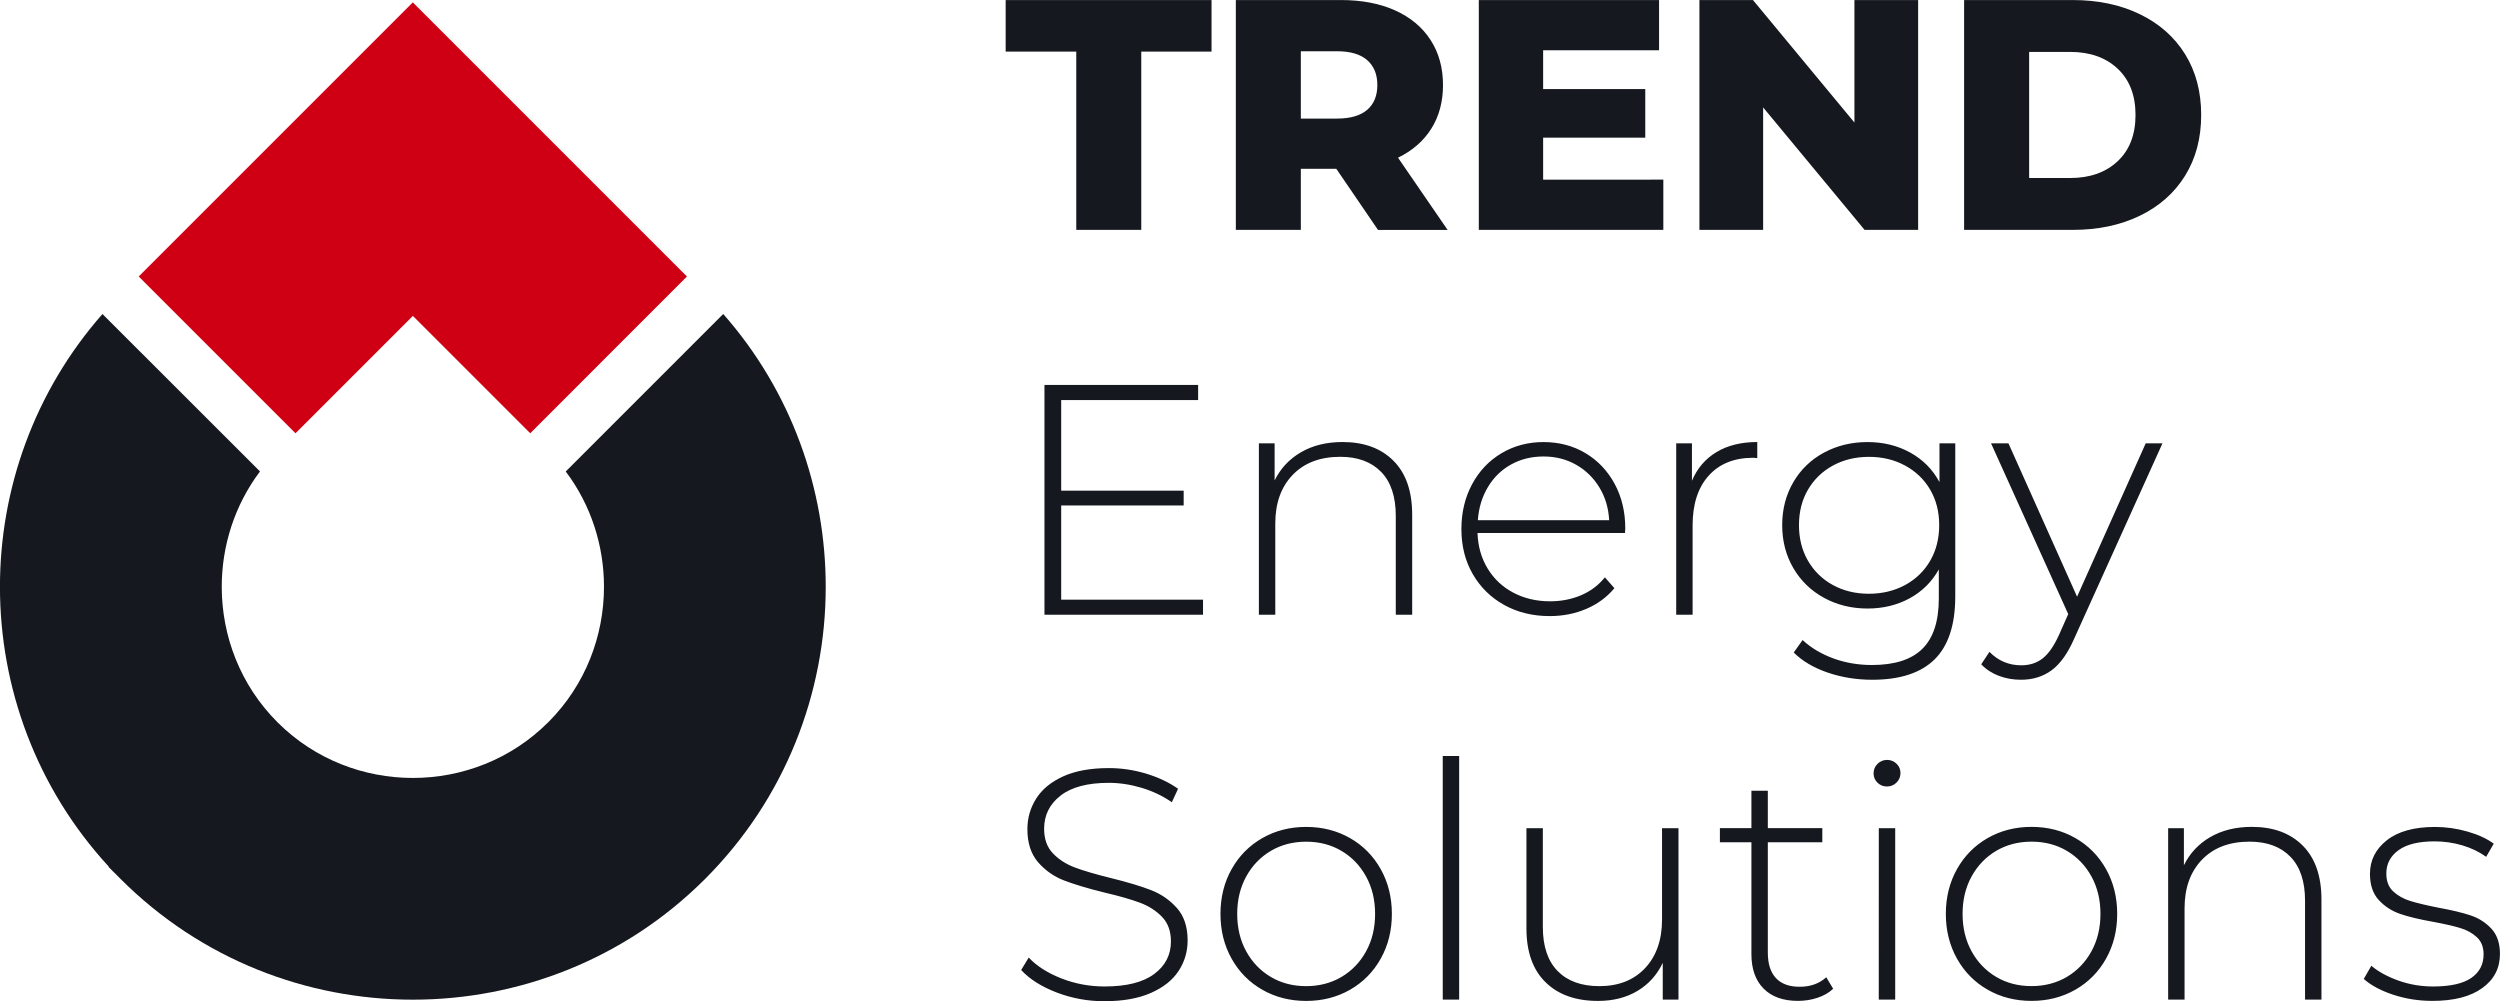
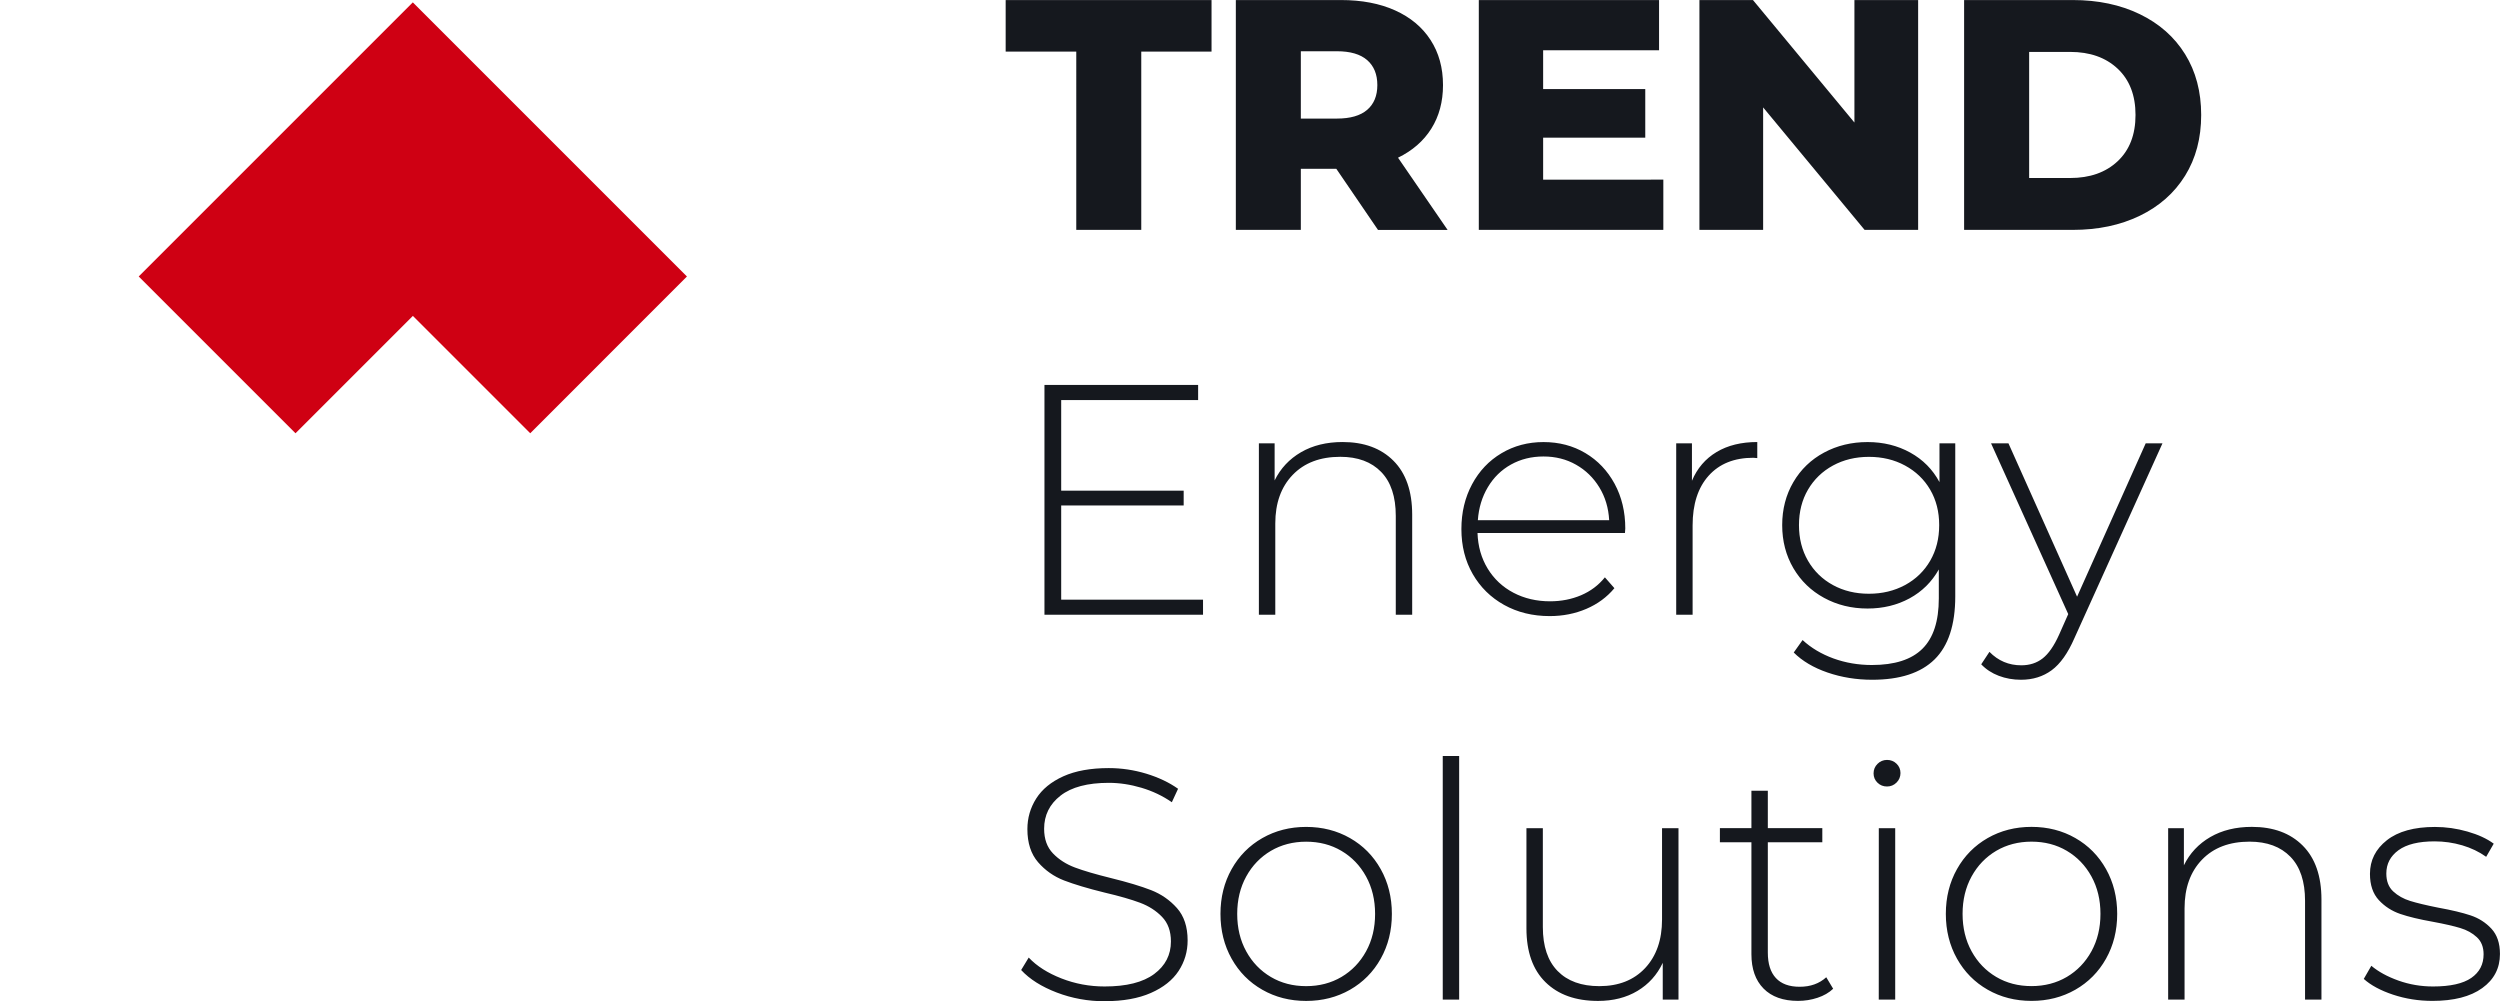
<svg xmlns="http://www.w3.org/2000/svg" id="svg4532" version="1.1" viewBox="0 0 60.194 24.107" height="91.113" width="227.504">
  <defs id="defs4526" />
  <g transform="translate(-52.302,-126.952)" id="layer1">
    <path id="path12" style="fill:#15181e;fill-opacity:1;fill-rule:nonzero;stroke:none;stroke-width:0.279" d="m 78.216,128.194 h -1.7 v -1.241 h 4.957 v 1.241 h -1.692 v 4.293 h -1.565 z m 6.261,2.822 h -0.854 v 1.471 h -1.565 v -5.534 h 2.53 c 0.501,0 0.936,0.083 1.304,0.249 0.369,0.166 0.654,0.403 0.854,0.712 0.2,0.308 0.3,0.671 0.3,1.087 0,0.401 -0.094,0.75 -0.281,1.048 -0.187,0.298 -0.455,0.531 -0.802,0.7 l 1.194,1.739 h -1.676 z m 0.988,-2.016 c 0,-0.258 -0.082,-0.459 -0.245,-0.601 -0.163,-0.142 -0.406,-0.213 -0.727,-0.213 h -0.87 v 1.621 h 0.87 c 0.321,0 0.564,-0.07 0.727,-0.21 0.163,-0.14 0.245,-0.339 0.245,-0.597 z m 6.886,2.277 v 1.21 h -4.443 v -5.534 h 4.34 v 1.21 h -2.791 v 0.933 h 2.459 v 1.17 h -2.459 v 1.012 z m 6.135,-4.324 v 5.534 h -1.289 l -2.443,-2.949 v 2.949 h -1.534 v -5.534 h 1.289 l 2.443,2.949 v -2.949 z m 1.107,0 h 2.617 c 0.606,0 1.144,0.113 1.613,0.34 0.469,0.227 0.833,0.548 1.091,0.964 0.258,0.416 0.387,0.904 0.387,1.463 0,0.559 -0.129,1.046 -0.387,1.462 -0.258,0.416 -0.622,0.738 -1.091,0.965 -0.469,0.227 -1.007,0.34 -1.613,0.34 h -2.617 z m 2.554,4.285 c 0.474,0 0.855,-0.134 1.142,-0.403 0.287,-0.269 0.431,-0.64 0.431,-1.115 0,-0.474 -0.144,-0.846 -0.431,-1.115 -0.287,-0.269 -0.668,-0.403 -1.142,-0.403 h -0.988 v 3.036 z m -20.879,10.152 v 0.364 h -3.818 v -5.534 h 3.7 v 0.364 h -3.297 v 2.182 h 2.949 v 0.356 h -2.949 v 2.269 z m 3.36,-3.795 c 0.516,0 0.925,0.15 1.225,0.451 0.3,0.3 0.451,0.733 0.451,1.297 v 2.411 h -0.395 v -2.38 c 0,-0.464 -0.117,-0.817 -0.352,-1.059 -0.235,-0.242 -0.563,-0.364 -0.984,-0.364 -0.485,0 -0.867,0.145 -1.146,0.435 -0.279,0.29 -0.419,0.68 -0.419,1.17 v 2.198 h -0.395 v -4.127 h 0.379 v 0.893 c 0.142,-0.29 0.354,-0.516 0.636,-0.68 0.282,-0.163 0.615,-0.245 1,-0.245 z m 6.799,2.19 h -3.55 c 0.011,0.321 0.092,0.607 0.245,0.858 0.153,0.25 0.36,0.444 0.621,0.581 0.261,0.137 0.555,0.206 0.881,0.206 0.269,0 0.518,-0.049 0.747,-0.146 0.229,-0.098 0.42,-0.241 0.573,-0.431 l 0.229,0.261 c -0.179,0.216 -0.405,0.382 -0.676,0.498 -0.271,0.116 -0.565,0.174 -0.881,0.174 -0.411,0 -0.777,-0.09 -1.099,-0.269 -0.321,-0.179 -0.573,-0.427 -0.755,-0.743 -0.182,-0.316 -0.273,-0.677 -0.273,-1.083 0,-0.401 0.086,-0.76 0.257,-1.079 0.171,-0.319 0.407,-0.568 0.708,-0.747 0.3,-0.179 0.638,-0.269 1.012,-0.269 0.374,0 0.71,0.088 1.008,0.265 0.298,0.177 0.532,0.423 0.704,0.739 0.171,0.316 0.257,0.675 0.257,1.075 z m -1.961,-1.842 c -0.29,0 -0.551,0.065 -0.783,0.194 -0.232,0.129 -0.418,0.311 -0.557,0.545 -0.14,0.235 -0.22,0.499 -0.241,0.795 h 3.162 c -0.016,-0.295 -0.095,-0.559 -0.237,-0.791 -0.142,-0.232 -0.329,-0.414 -0.561,-0.545 -0.232,-0.132 -0.493,-0.198 -0.783,-0.198 z m 3.574,0.585 c 0.126,-0.3 0.324,-0.531 0.593,-0.692 0.269,-0.161 0.596,-0.241 0.98,-0.241 v 0.387 l -0.095,-0.008 c -0.459,0 -0.817,0.144 -1.075,0.431 -0.258,0.287 -0.387,0.686 -0.387,1.198 v 2.15 h -0.395 v -4.127 h 0.379 z m 6.34,-0.901 v 3.684 c 0,0.685 -0.166,1.191 -0.498,1.518 -0.332,0.327 -0.833,0.49 -1.502,0.49 -0.379,0 -0.738,-0.058 -1.075,-0.174 -0.337,-0.116 -0.609,-0.277 -0.814,-0.482 l 0.213,-0.3 c 0.206,0.19 0.453,0.337 0.743,0.443 0.29,0.105 0.598,0.158 0.925,0.158 0.548,0 0.954,-0.13 1.217,-0.391 0.264,-0.261 0.395,-0.665 0.395,-1.214 v -0.696 c -0.169,0.3 -0.403,0.532 -0.704,0.696 -0.3,0.163 -0.638,0.245 -1.012,0.245 -0.385,0 -0.734,-0.086 -1.047,-0.257 -0.314,-0.171 -0.56,-0.41 -0.739,-0.715 -0.179,-0.306 -0.269,-0.651 -0.269,-1.036 0,-0.385 0.09,-0.73 0.269,-1.036 0.179,-0.306 0.426,-0.543 0.739,-0.711 0.314,-0.169 0.663,-0.253 1.047,-0.253 0.38,0 0.722,0.084 1.028,0.253 0.306,0.169 0.54,0.406 0.704,0.711 v -0.933 z m -2.079,3.621 c 0.322,0 0.611,-0.07 0.87,-0.209 0.258,-0.14 0.46,-0.335 0.605,-0.585 0.145,-0.25 0.217,-0.536 0.217,-0.858 0,-0.322 -0.072,-0.606 -0.217,-0.854 -0.145,-0.248 -0.347,-0.441 -0.605,-0.581 -0.258,-0.14 -0.548,-0.209 -0.87,-0.209 -0.322,0 -0.61,0.07 -0.866,0.209 -0.256,0.14 -0.456,0.333 -0.601,0.581 -0.145,0.248 -0.217,0.532 -0.217,0.854 0,0.322 0.072,0.607 0.217,0.858 0.145,0.25 0.345,0.445 0.601,0.585 0.256,0.14 0.544,0.209 0.866,0.209 z m 7.068,-3.621 -2.119,4.688 c -0.158,0.364 -0.341,0.622 -0.549,0.775 -0.208,0.153 -0.455,0.229 -0.739,0.229 -0.19,0 -0.368,-0.032 -0.534,-0.095 -0.166,-0.063 -0.307,-0.155 -0.423,-0.277 l 0.198,-0.3 c 0.211,0.216 0.466,0.324 0.767,0.324 0.2,0 0.372,-0.055 0.514,-0.166 0.142,-0.111 0.274,-0.3 0.395,-0.569 l 0.221,-0.498 -1.858,-4.111 h 0.419 l 1.652,3.692 1.652,-3.692 z m -25.464,13.433 c -0.406,0 -0.792,-0.07 -1.158,-0.21 -0.366,-0.14 -0.652,-0.32 -0.858,-0.542 l 0.182,-0.3 c 0.195,0.206 0.457,0.373 0.787,0.502 0.329,0.129 0.676,0.194 1.04,0.194 0.527,0 0.925,-0.1 1.194,-0.3 0.269,-0.2 0.403,-0.461 0.403,-0.783 0,-0.248 -0.071,-0.445 -0.214,-0.593 -0.142,-0.148 -0.319,-0.261 -0.53,-0.34 -0.211,-0.079 -0.495,-0.161 -0.854,-0.245 -0.406,-0.1 -0.731,-0.198 -0.976,-0.292 -0.245,-0.095 -0.453,-0.241 -0.625,-0.439 -0.171,-0.198 -0.257,-0.462 -0.257,-0.795 0,-0.269 0.071,-0.515 0.213,-0.739 0.142,-0.224 0.36,-0.402 0.652,-0.534 0.293,-0.132 0.658,-0.198 1.095,-0.198 0.306,0 0.606,0.045 0.901,0.134 0.295,0.09 0.551,0.211 0.767,0.364 l -0.15,0.324 c -0.221,-0.153 -0.465,-0.269 -0.731,-0.348 -0.266,-0.079 -0.528,-0.119 -0.787,-0.119 -0.511,0 -0.899,0.103 -1.162,0.308 -0.264,0.206 -0.395,0.472 -0.395,0.798 0,0.248 0.071,0.445 0.213,0.593 0.142,0.148 0.319,0.261 0.53,0.34 0.211,0.079 0.498,0.163 0.862,0.253 0.406,0.1 0.73,0.198 0.972,0.292 0.242,0.095 0.449,0.238 0.621,0.431 0.171,0.192 0.257,0.452 0.257,0.779 0,0.269 -0.072,0.514 -0.217,0.735 -0.145,0.221 -0.368,0.398 -0.668,0.53 -0.3,0.132 -0.669,0.198 -1.107,0.198 z m 4.846,-0.008 c -0.39,0 -0.742,-0.09 -1.055,-0.269 -0.314,-0.179 -0.56,-0.428 -0.739,-0.747 -0.179,-0.319 -0.269,-0.679 -0.269,-1.079 0,-0.401 0.09,-0.76 0.269,-1.079 0.179,-0.319 0.426,-0.568 0.739,-0.747 0.314,-0.179 0.665,-0.269 1.055,-0.269 0.39,0 0.742,0.09 1.056,0.269 0.314,0.179 0.56,0.428 0.739,0.747 0.179,0.319 0.269,0.679 0.269,1.079 0,0.401 -0.09,0.76 -0.269,1.079 -0.179,0.319 -0.426,0.568 -0.739,0.747 -0.314,0.179 -0.665,0.269 -1.056,0.269 z m 0,-0.356 c 0.316,0 0.6,-0.074 0.85,-0.221 0.25,-0.148 0.448,-0.353 0.593,-0.617 0.145,-0.264 0.217,-0.564 0.217,-0.901 0,-0.337 -0.072,-0.638 -0.217,-0.901 -0.145,-0.264 -0.343,-0.469 -0.593,-0.617 -0.25,-0.148 -0.534,-0.221 -0.85,-0.221 -0.316,0 -0.6,0.074 -0.85,0.221 -0.25,0.148 -0.448,0.353 -0.593,0.617 -0.145,0.264 -0.217,0.564 -0.217,0.901 0,0.337 0.072,0.638 0.217,0.901 0.145,0.264 0.343,0.469 0.593,0.617 0.25,0.148 0.534,0.221 0.85,0.221 z m 3.289,-5.542 h 0.395 v 5.866 h -0.395 z m 5.676,1.739 v 4.127 h -0.379 v -0.885 c -0.137,0.29 -0.34,0.515 -0.609,0.676 -0.269,0.161 -0.585,0.241 -0.949,0.241 -0.538,0 -0.959,-0.15 -1.265,-0.451 -0.306,-0.3 -0.459,-0.733 -0.459,-1.297 v -2.411 h 0.395 v 2.38 c 0,0.464 0.119,0.817 0.356,1.059 0.237,0.242 0.572,0.364 1.004,0.364 0.464,0 0.831,-0.145 1.103,-0.435 0.271,-0.29 0.407,-0.68 0.407,-1.17 v -2.198 z m 3.724,3.866 c -0.1,0.095 -0.225,0.167 -0.376,0.217 -0.15,0.05 -0.307,0.075 -0.47,0.075 -0.358,0 -0.635,-0.099 -0.83,-0.297 -0.195,-0.198 -0.292,-0.473 -0.292,-0.826 v -2.696 h -0.759 v -0.34 h 0.759 v -0.901 h 0.395 v 0.901 h 1.312 v 0.34 h -1.312 v 2.656 c 0,0.269 0.064,0.473 0.194,0.613 0.129,0.14 0.32,0.21 0.573,0.21 0.258,0 0.472,-0.076 0.64,-0.229 z m 1.099,-3.866 h 0.395 v 4.127 H 97.538 Z m 0.198,-1.004 c -0.09,0 -0.166,-0.03 -0.229,-0.091 -0.063,-0.061 -0.095,-0.136 -0.095,-0.225 0,-0.09 0.032,-0.166 0.095,-0.229 0.063,-0.063 0.14,-0.095 0.229,-0.095 0.09,0 0.166,0.03 0.229,0.091 0.063,0.061 0.095,0.136 0.095,0.225 0,0.09 -0.032,0.166 -0.095,0.229 -0.063,0.063 -0.14,0.095 -0.229,0.095 z m 3.479,5.162 c -0.39,0 -0.742,-0.09 -1.055,-0.269 -0.314,-0.179 -0.56,-0.428 -0.739,-0.747 -0.179,-0.319 -0.269,-0.679 -0.269,-1.079 0,-0.401 0.09,-0.76 0.269,-1.079 0.179,-0.319 0.426,-0.568 0.739,-0.747 0.314,-0.179 0.665,-0.269 1.055,-0.269 0.39,0 0.742,0.09 1.055,0.269 0.314,0.179 0.56,0.428 0.739,0.747 0.179,0.319 0.269,0.679 0.269,1.079 0,0.401 -0.09,0.76 -0.269,1.079 -0.179,0.319 -0.426,0.568 -0.739,0.747 -0.314,0.179 -0.665,0.269 -1.055,0.269 z m 0,-0.356 c 0.316,0 0.6,-0.074 0.85,-0.221 0.25,-0.148 0.448,-0.353 0.593,-0.617 0.145,-0.264 0.217,-0.564 0.217,-0.901 0,-0.337 -0.072,-0.638 -0.217,-0.901 -0.145,-0.264 -0.343,-0.469 -0.593,-0.617 -0.25,-0.148 -0.534,-0.221 -0.85,-0.221 -0.316,0 -0.6,0.074 -0.85,0.221 -0.25,0.148 -0.448,0.353 -0.593,0.617 -0.145,0.264 -0.217,0.564 -0.217,0.901 0,0.337 0.072,0.638 0.217,0.901 0.145,0.264 0.343,0.469 0.593,0.617 0.25,0.148 0.534,0.221 0.85,0.221 z m 5.305,-3.834 c 0.517,0 0.925,0.15 1.225,0.451 0.3,0.3 0.451,0.733 0.451,1.297 v 2.411 h -0.395 v -2.38 c 0,-0.464 -0.117,-0.817 -0.352,-1.059 -0.235,-0.242 -0.563,-0.364 -0.984,-0.364 -0.485,0 -0.867,0.145 -1.146,0.435 -0.279,0.29 -0.419,0.68 -0.419,1.17 v 2.198 h -0.395 v -4.127 h 0.379 v 0.893 c 0.142,-0.29 0.354,-0.516 0.636,-0.68 0.282,-0.163 0.615,-0.245 1,-0.245 z m 4.348,4.19 c -0.332,0 -0.648,-0.05 -0.949,-0.15 -0.3,-0.1 -0.535,-0.227 -0.704,-0.379 l 0.182,-0.316 c 0.169,0.142 0.386,0.261 0.652,0.356 0.266,0.095 0.544,0.142 0.834,0.142 0.416,0 0.723,-0.069 0.921,-0.206 0.198,-0.137 0.296,-0.327 0.296,-0.569 0,-0.174 -0.054,-0.311 -0.162,-0.411 -0.108,-0.1 -0.241,-0.174 -0.399,-0.221 -0.158,-0.048 -0.377,-0.098 -0.656,-0.15 -0.327,-0.058 -0.59,-0.121 -0.791,-0.19 -0.2,-0.069 -0.372,-0.179 -0.514,-0.332 -0.142,-0.153 -0.214,-0.364 -0.214,-0.632 0,-0.327 0.136,-0.597 0.407,-0.81 0.271,-0.213 0.658,-0.32 1.158,-0.32 0.264,0 0.524,0.037 0.783,0.111 0.258,0.074 0.469,0.171 0.632,0.292 l -0.182,0.316 c -0.169,-0.121 -0.361,-0.213 -0.577,-0.277 -0.216,-0.063 -0.437,-0.095 -0.664,-0.095 -0.385,0 -0.675,0.071 -0.87,0.213 -0.195,0.142 -0.293,0.329 -0.293,0.561 0,0.184 0.055,0.328 0.166,0.431 0.111,0.103 0.246,0.179 0.407,0.229 0.161,0.05 0.386,0.104 0.676,0.162 0.321,0.058 0.581,0.12 0.779,0.186 0.198,0.066 0.365,0.173 0.502,0.32 0.137,0.148 0.206,0.35 0.206,0.609 0,0.343 -0.142,0.617 -0.427,0.822 -0.285,0.206 -0.685,0.308 -1.202,0.308" />
-     <path id="path14" style="fill:#15181e;fill-opacity:1;fill-rule:evenodd;stroke:none;stroke-width:0.279" d="m 58.562,138.303 c -0.614,0.816 -0.921,1.796 -0.921,2.777 0,1.185 0.447,2.367 1.341,3.261 l 0.014,0.014 c 0.892,0.885 2.068,1.328 3.246,1.328 1.184,0 2.367,-0.447 3.261,-1.342 h 4.5e-4 v 0 c 0.894,-0.894 1.341,-2.077 1.341,-3.261 0,-0.981 -0.307,-1.961 -0.921,-2.776 l 3.792,-3.792 c 1.646,1.87 2.468,4.22 2.468,6.569 0,2.548 -0.969,5.098 -2.906,7.035 v 0 l -7.15e-4,7.1e-4 c -1.937,1.937 -4.487,2.905 -7.035,2.905 -2.548,0 -5.098,-0.968 -7.035,-2.905 l -0.282,-0.282 -0.013,-0.026 c -1.74,-1.895 -2.611,-4.312 -2.611,-6.727 0,-2.348 0.823,-4.698 2.468,-6.569 z" />
    <path id="path16" style="fill:#cf0013;fill-opacity:1;fill-rule:evenodd;stroke:none;stroke-width:0.279" d="m 65.069,137.384 -2.826,-2.826 -2.826,2.826 -3.775,-3.775 4.713,-4.713 1.887,-1.887 1.887,1.887 v 0 l 4.713,4.713 z" />
  </g>
</svg>